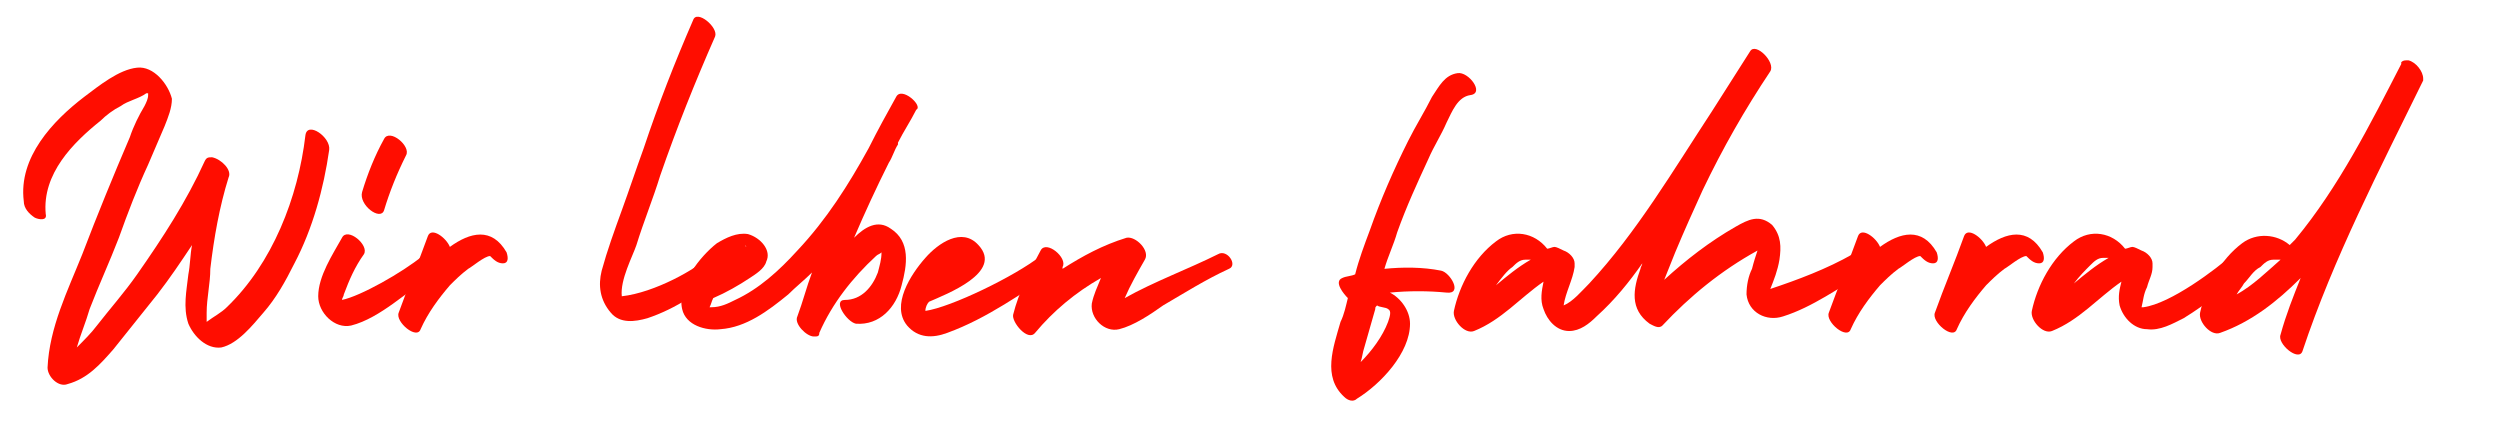
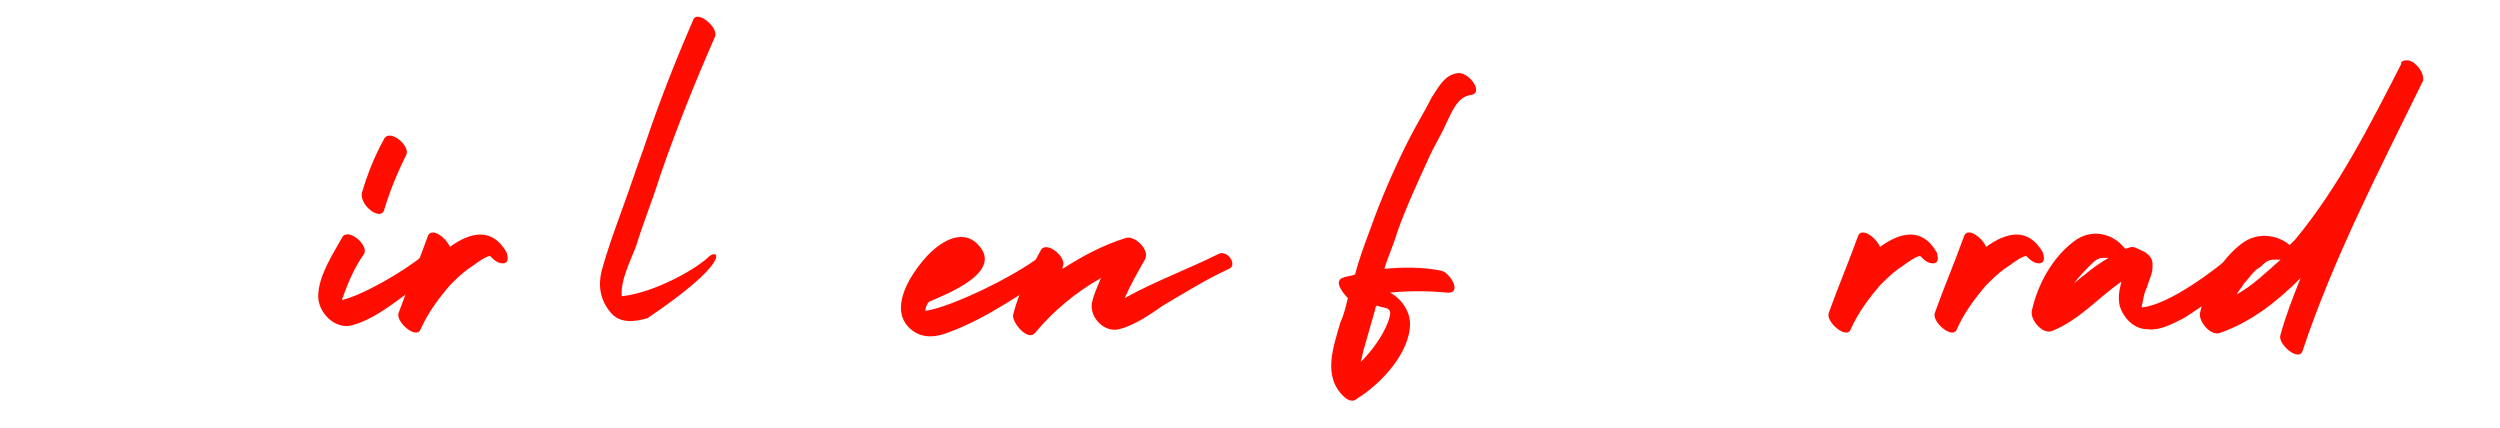
<svg xmlns="http://www.w3.org/2000/svg" version="1.1" id="Ebene_1" x="0px" y="0px" viewBox="0 0 136.7 23.4" style="enable-background:new 0 0 136.7 23.4;" xml:space="preserve">
  <style type="text/css">
	.st0{fill:#FF0D00;}
</style>
-   <path class="st0" d="M16.7,7.4c-0.4,3.4-1.8,7-4.3,9.4c-0.3,0.3-0.7,0.5-1.1,0.8l0,0v-0.1c0-0.1,0-0.3,0-0.4c0-0.8,0.2-1.6,0.2-2.4  c0.2-1.7,0.5-3.4,1-5c0.2-0.4-0.4-1-0.9-1.1c-0.2,0-0.3,0-0.4,0.2C10.2,11,8.9,13,7.5,15c-0.7,1-1.5,1.9-2.2,2.8  C5,18.2,4.6,18.6,4.2,19c0.2-0.7,0.5-1.4,0.7-2.1C5.4,15.6,6,14.3,6.5,13c0.5-1.4,1-2.7,1.6-4C8.4,8.3,8.7,7.6,9,6.9  c0.2-0.5,0.4-1,0.4-1.5c-0.2-0.8-1-1.8-1.9-1.7c-1,0.1-2.1,1-2.9,1.6C2.9,6.6,1,8.6,1.3,11c0,0.4,0.3,0.7,0.6,0.9  c0.2,0.1,0.7,0.2,0.6-0.2C2.3,9.5,4,7.8,5.5,6.6C5.8,6.3,6.2,6,6.6,5.8C7,5.5,7.6,5.4,8,5.1c0,0,0,0,0.1,0v0.1  c0,0.2-0.1,0.4-0.2,0.6C7.6,6.3,7.3,6.9,7.1,7.5c-0.9,2.1-1.8,4.3-2.6,6.4c-0.8,2-1.8,4-1.9,6.2c0,0.5,0.6,1.1,1.1,0.9  c1.1-0.3,1.8-1.1,2.5-1.9c0.8-1,1.6-2,2.4-3c0.7-0.9,1.3-1.8,1.9-2.7c-0.1,0.5-0.1,1.1-0.2,1.6c-0.1,0.9-0.3,1.8,0,2.7  c0.3,0.7,1,1.4,1.8,1.3c0.9-0.2,1.7-1.2,2.3-1.9c0.7-0.8,1.2-1.7,1.7-2.7c1-1.9,1.6-4.1,1.9-6.2C18.1,7.5,16.8,6.6,16.7,7.4z" />
  <path class="st0" d="M21,11.5c0.3-1,0.7-2,1.2-3C22.5,8,21.3,7,21,7.6c-0.5,0.9-0.9,1.9-1.2,2.9C19.6,11.2,20.8,12.1,21,11.5z   M23.1,14c-1.1,0.9-3.4,2.2-4.4,2.4c0-0.1,0.1-0.2,0.1-0.3c0.3-0.8,0.6-1.5,1.1-2.2c0.3-0.5-0.9-1.5-1.2-0.9  c-0.5,0.9-1.3,2.1-1.3,3.2c0,0.9,0.9,1.8,1.8,1.6c0.8-0.2,1.6-0.7,2.3-1.2c0.8-0.6,1.7-1.2,2.4-1.8C24.3,14.4,23.5,13.6,23.1,14z" />
  <path class="st0" d="M27.7,13.8c-0.8-1.4-2-1.1-3.1-0.3c-0.2-0.5-1-1.1-1.2-0.6c-0.5,1.4-1.1,2.8-1.6,4.2c-0.2,0.5,1,1.5,1.2,0.9  c0.4-0.9,1-1.7,1.6-2.4c0.3-0.3,0.6-0.6,1-0.9c0.2-0.1,0.9-0.7,1.2-0.7c0.2,0.2,0.4,0.4,0.7,0.4C27.8,14.4,27.8,14.1,27.7,13.8z" />
-   <path class="st0" d="M38.8,14c-0.7,0.7-3,2-4.8,2.2c-0.1-0.9,0.6-2.2,0.8-2.8c0.4-1.3,0.9-2.5,1.3-3.8C37,7,38,4.5,39.1,2  c0.2-0.5-1-1.5-1.2-0.9c-1,2.3-1.9,4.6-2.7,7c-0.4,1.1-0.8,2.3-1.2,3.4s-0.8,2.2-1.1,3.3c-0.2,0.8-0.1,1.6,0.5,2.3  c0.5,0.6,1.3,0.5,2,0.3c1.5-0.5,3.1-1.5,4.2-2.7C40,14.3,39.3,13.6,38.8,14z" />
-   <path class="st0" d="M40.8,13.5C40.8,13.5,40.8,13.4,40.8,13.5C40.7,13.4,40.8,13.4,40.8,13.5z M41.4,14.2L41.4,14.2L41.4,14.2z   M49,5.3c-0.5,0.9-1,1.8-1.5,2.8c-1.1,2-2.3,3.9-3.9,5.6c-1,1.1-2.1,2.1-3.4,2.7c-0.4,0.2-0.8,0.4-1.3,0.4h-0.1  c0.1-0.2,0.1-0.3,0.2-0.5c0.7-0.3,1.4-0.7,2-1.1c0.3-0.2,0.8-0.5,0.9-0.9c0.3-0.6-0.3-1.3-1-1.5c-0.6-0.1-1.2,0.2-1.7,0.5  c-0.9,0.7-2.2,2.3-1.9,3.6c0.2,0.9,1.3,1.2,2.1,1.1c1.4-0.1,2.6-1,3.7-1.9c0.4-0.4,0.9-0.8,1.3-1.2c-0.3,0.8-0.5,1.6-0.8,2.4  c-0.2,0.4,0.5,1.1,0.9,1.1c0.2,0,0.3,0,0.3-0.2c0.7-1.6,1.8-3,3.1-4.2c0.1-0.1,0.2-0.1,0.3-0.2c0,0.4-0.1,0.7-0.2,1.1  c-0.3,0.8-0.9,1.5-1.8,1.5c-0.7,0,0.1,1.2,0.6,1.3c1.3,0.1,2.2-0.9,2.5-2.1c0.3-1.1,0.5-2.4-0.6-3.1c-0.7-0.5-1.4-0.1-2,0.5  c0.6-1.4,1.2-2.7,1.9-4.1c0.2-0.3,0.3-0.7,0.5-1c0,0,0,0,0-0.1c0.3-0.6,0.7-1.2,1-1.8C50.5,5.8,49.3,4.7,49,5.3z" />
+   <path class="st0" d="M38.8,14c-0.7,0.7-3,2-4.8,2.2c-0.1-0.9,0.6-2.2,0.8-2.8c0.4-1.3,0.9-2.5,1.3-3.8C37,7,38,4.5,39.1,2  c0.2-0.5-1-1.5-1.2-0.9c-1,2.3-1.9,4.6-2.7,7c-0.4,1.1-0.8,2.3-1.2,3.4s-0.8,2.2-1.1,3.3c-0.2,0.8-0.1,1.6,0.5,2.3  c0.5,0.6,1.3,0.5,2,0.3C40,14.3,39.3,13.6,38.8,14z" />
  <path class="st0" d="M56.9,14c-1.4,1.1-4.9,2.8-6.3,3c0-0.2,0.1-0.4,0.2-0.5l0,0c0.9-0.4,4.1-1.6,2.7-3.1c-0.9-1-2.2-0.1-2.9,0.7  c-0.8,0.9-1.9,2.6-1,3.7c0.6,0.7,1.4,0.7,2.2,0.4c2.2-0.8,4.1-2.2,6-3.4C58.1,14.4,57.4,13.6,56.9,14z" />
  <path class="st0" d="M66.6,13.9c-1.6,0.8-3.5,1.5-5.1,2.4c0.3-0.7,0.7-1.4,1.1-2.1c0.3-0.5-0.5-1.3-1-1.2c-1.3,0.4-2.4,1-3.5,1.7  v-0.1c0.3-0.5-0.9-1.5-1.2-0.9c-0.6,1.1-1.2,2.3-1.5,3.5c-0.1,0.4,0.8,1.5,1.2,1c1-1.2,2.2-2.2,3.6-3c-0.2,0.5-0.4,0.9-0.5,1.4  c-0.1,0.8,0.7,1.6,1.5,1.4s1.7-0.8,2.4-1.3c1.2-0.7,2.3-1.4,3.6-2C67.7,14.5,67.1,13.6,66.6,13.9z" />
  <path class="st0" d="M75.9,16.9c0.2,0.1,0.1,0.4,0,0.7c-0.3,0.8-0.9,1.6-1.5,2.2c0.1-0.3,0.1-0.5,0.2-0.8c0.2-0.7,0.4-1.4,0.6-2.1  c0-0.1,0-0.1,0.1-0.2C75.4,16.8,75.8,16.8,75.9,16.9z M79.7,4c-0.7,0.1-1,0.7-1.4,1.3c-0.4,0.8-0.9,1.6-1.3,2.4  c-0.8,1.6-1.5,3.2-2.1,4.9c-0.3,0.8-0.6,1.6-0.8,2.4c-0.2,0.1-0.5,0.1-0.7,0.2c-0.5,0.2,0.1,0.9,0.3,1.1l0,0  c-0.1,0.4-0.2,0.9-0.4,1.3c-0.4,1.4-1,3,0.2,4.1c0.2,0.2,0.5,0.3,0.7,0.1c1.3-0.8,2.9-2.5,2.9-4.1c0-0.7-0.5-1.4-1.1-1.7  c1-0.1,2.1-0.1,3.1,0c0.9,0.1,0.2-1.1-0.3-1.2c-1-0.2-2.1-0.2-3.1-0.1c0.2-0.7,0.5-1.3,0.7-2c0.5-1.4,1.1-2.7,1.7-4  c0.3-0.7,0.7-1.3,1-2c0.3-0.6,0.6-1.4,1.3-1.5C81.2,5.1,80.3,3.9,79.7,4z" />
-   <path class="st0" d="M85.6,17.2L85.6,17.2C85.6,17.2,85.6,17.3,85.6,17.2 M82.7,14.6c0.2-0.2,0.4-0.4,0.7-0.4c0.1,0,0.2,0,0.3,0l0,0  c-0.7,0.4-1.3,0.9-1.9,1.4l0,0C82.1,15.2,82.4,14.8,82.7,14.6z M101.3,13.9c-1.4,0.8-3,1.4-4.5,1.9c0.2-0.5,0.4-1,0.5-1.6  c0.1-0.7,0.1-1.3-0.4-1.9c-0.7-0.6-1.3-0.3-2,0.1c-1.4,0.8-2.7,1.8-3.9,2.9c0.2-0.5,0.4-1,0.6-1.5c0.5-1.2,1-2.3,1.5-3.4  c1.1-2.3,2.3-4.4,3.7-6.5c0.3-0.5-0.8-1.6-1.1-1.1C95,3.9,94.3,5,93.6,6.1l0,0c-2.1,3.2-4.1,6.6-6.7,9.4c-0.4,0.4-0.9,1-1.4,1.2  c0.1-0.7,0.5-1.4,0.6-2.1c0-0.1,0-0.1,0-0.2c0-0.3-0.3-0.6-0.6-0.7c-0.2-0.1-0.4-0.2-0.5-0.2s-0.3,0.1-0.4,0.1  c-0.7-0.9-1.9-1.1-2.8-0.4c-1.2,0.9-2,2.4-2.3,3.8c-0.1,0.5,0.6,1.3,1.1,1.1c1.5-0.6,2.5-1.8,3.8-2.7c-0.1,0.5-0.2,1,0,1.5  c0.2,0.6,0.7,1.2,1.4,1.2c0.6,0,1.1-0.4,1.5-0.8c1-0.9,1.8-1.9,2.5-2.9l0,0c0,0.1-0.1,0.2-0.1,0.3c-0.4,1.1-0.6,2.2,0.5,3  c0.2,0.1,0.5,0.3,0.7,0.1c1.5-1.6,3.2-3,5.2-4.1c-0.1,0.3-0.2,0.6-0.3,1c-0.2,0.4-0.3,0.9-0.3,1.4c0.1,1,1.1,1.5,2,1.2  c1.6-0.5,3.1-1.6,4.5-2.4C102.6,14.4,101.8,13.7,101.3,13.9z" />
  <path class="st0" d="M105.9,13.8c-0.8-1.4-2-1.1-3.1-0.3c-0.2-0.5-1-1.1-1.2-0.6c-0.5,1.4-1.1,2.8-1.6,4.2c-0.2,0.5,1,1.5,1.2,0.9  c0.4-0.9,1-1.7,1.6-2.4c0.3-0.3,0.6-0.6,1-0.9c0.2-0.1,0.9-0.7,1.2-0.7c0.2,0.2,0.4,0.4,0.7,0.4C106,14.4,106,14.1,105.9,13.8z" />
  <path class="st0" d="M111.7,13.8c-0.8-1.4-2-1.1-3.1-0.3c-0.2-0.5-1-1.1-1.2-0.6c-0.5,1.4-1.1,2.8-1.6,4.2c-0.2,0.5,1,1.5,1.2,0.9  c0.4-0.9,1-1.7,1.6-2.4c0.3-0.3,0.6-0.6,1-0.9c0.2-0.1,0.9-0.7,1.2-0.7c0.2,0.2,0.4,0.4,0.7,0.4C111.8,14.4,111.8,14.1,111.7,13.8z" />
  <path class="st0" d="M113.4,15.5L113.4,15.5c0.3-0.4,0.6-0.7,0.9-1c0.2-0.2,0.4-0.4,0.7-0.4c0.1,0,0.2,0,0.3,0l0,0  C114.6,14.5,114,15,113.4,15.5z M122.1,13.9c-0.9,0.8-3.4,2.7-4.9,2.9c0,0,0,0-0.1,0c0.1-0.4,0.1-0.7,0.3-1.1  c0.1-0.4,0.3-0.7,0.3-1.1c0-0.1,0-0.1,0-0.2c0-0.3-0.3-0.6-0.6-0.7c-0.2-0.1-0.4-0.2-0.5-0.2s-0.3,0.1-0.4,0.1  c-0.7-0.9-1.9-1.1-2.8-0.4c-1.2,0.9-2,2.4-2.3,3.8c-0.1,0.5,0.6,1.3,1.1,1.1c1.5-0.6,2.5-1.8,3.8-2.7c-0.1,0.4-0.2,0.8-0.1,1.3  c0.2,0.7,0.8,1.3,1.5,1.3c0.7,0.1,1.4-0.3,2-0.6c1.3-0.8,2.4-1.7,3.5-2.7C123.3,14.3,122.5,13.5,122.1,13.9z" />
  <path class="st0" d="M122.3,16.1c0.1-0.2,0.3-0.4,0.4-0.6c0.3-0.3,0.5-0.7,0.9-0.9c0.2-0.2,0.4-0.4,0.7-0.4c0.1,0,0.2,0,0.3,0  c0,0,0,0,0.1,0C123.9,14.9,123.2,15.6,122.3,16.1z M131.7,3.3h-0.1l0,0c-0.1,0-0.2,0-0.3,0.1c0,0,0,0,0,0.1  c-1.7,3.3-3.4,6.7-5.8,9.6c-0.1,0.1-0.2,0.2-0.3,0.3c-0.7-0.6-1.8-0.7-2.6-0.1c-1.2,0.9-2,2.4-2.3,3.8c-0.1,0.5,0.6,1.3,1.1,1.1  c1.7-0.6,3.1-1.7,4.4-3c-0.4,1-0.8,2-1.1,3.1c-0.2,0.5,1,1.5,1.2,0.9c1.7-5.1,4.2-9.9,6.6-14.8V4.3C132.5,3.9,132.1,3.4,131.7,3.3z" />
</svg>